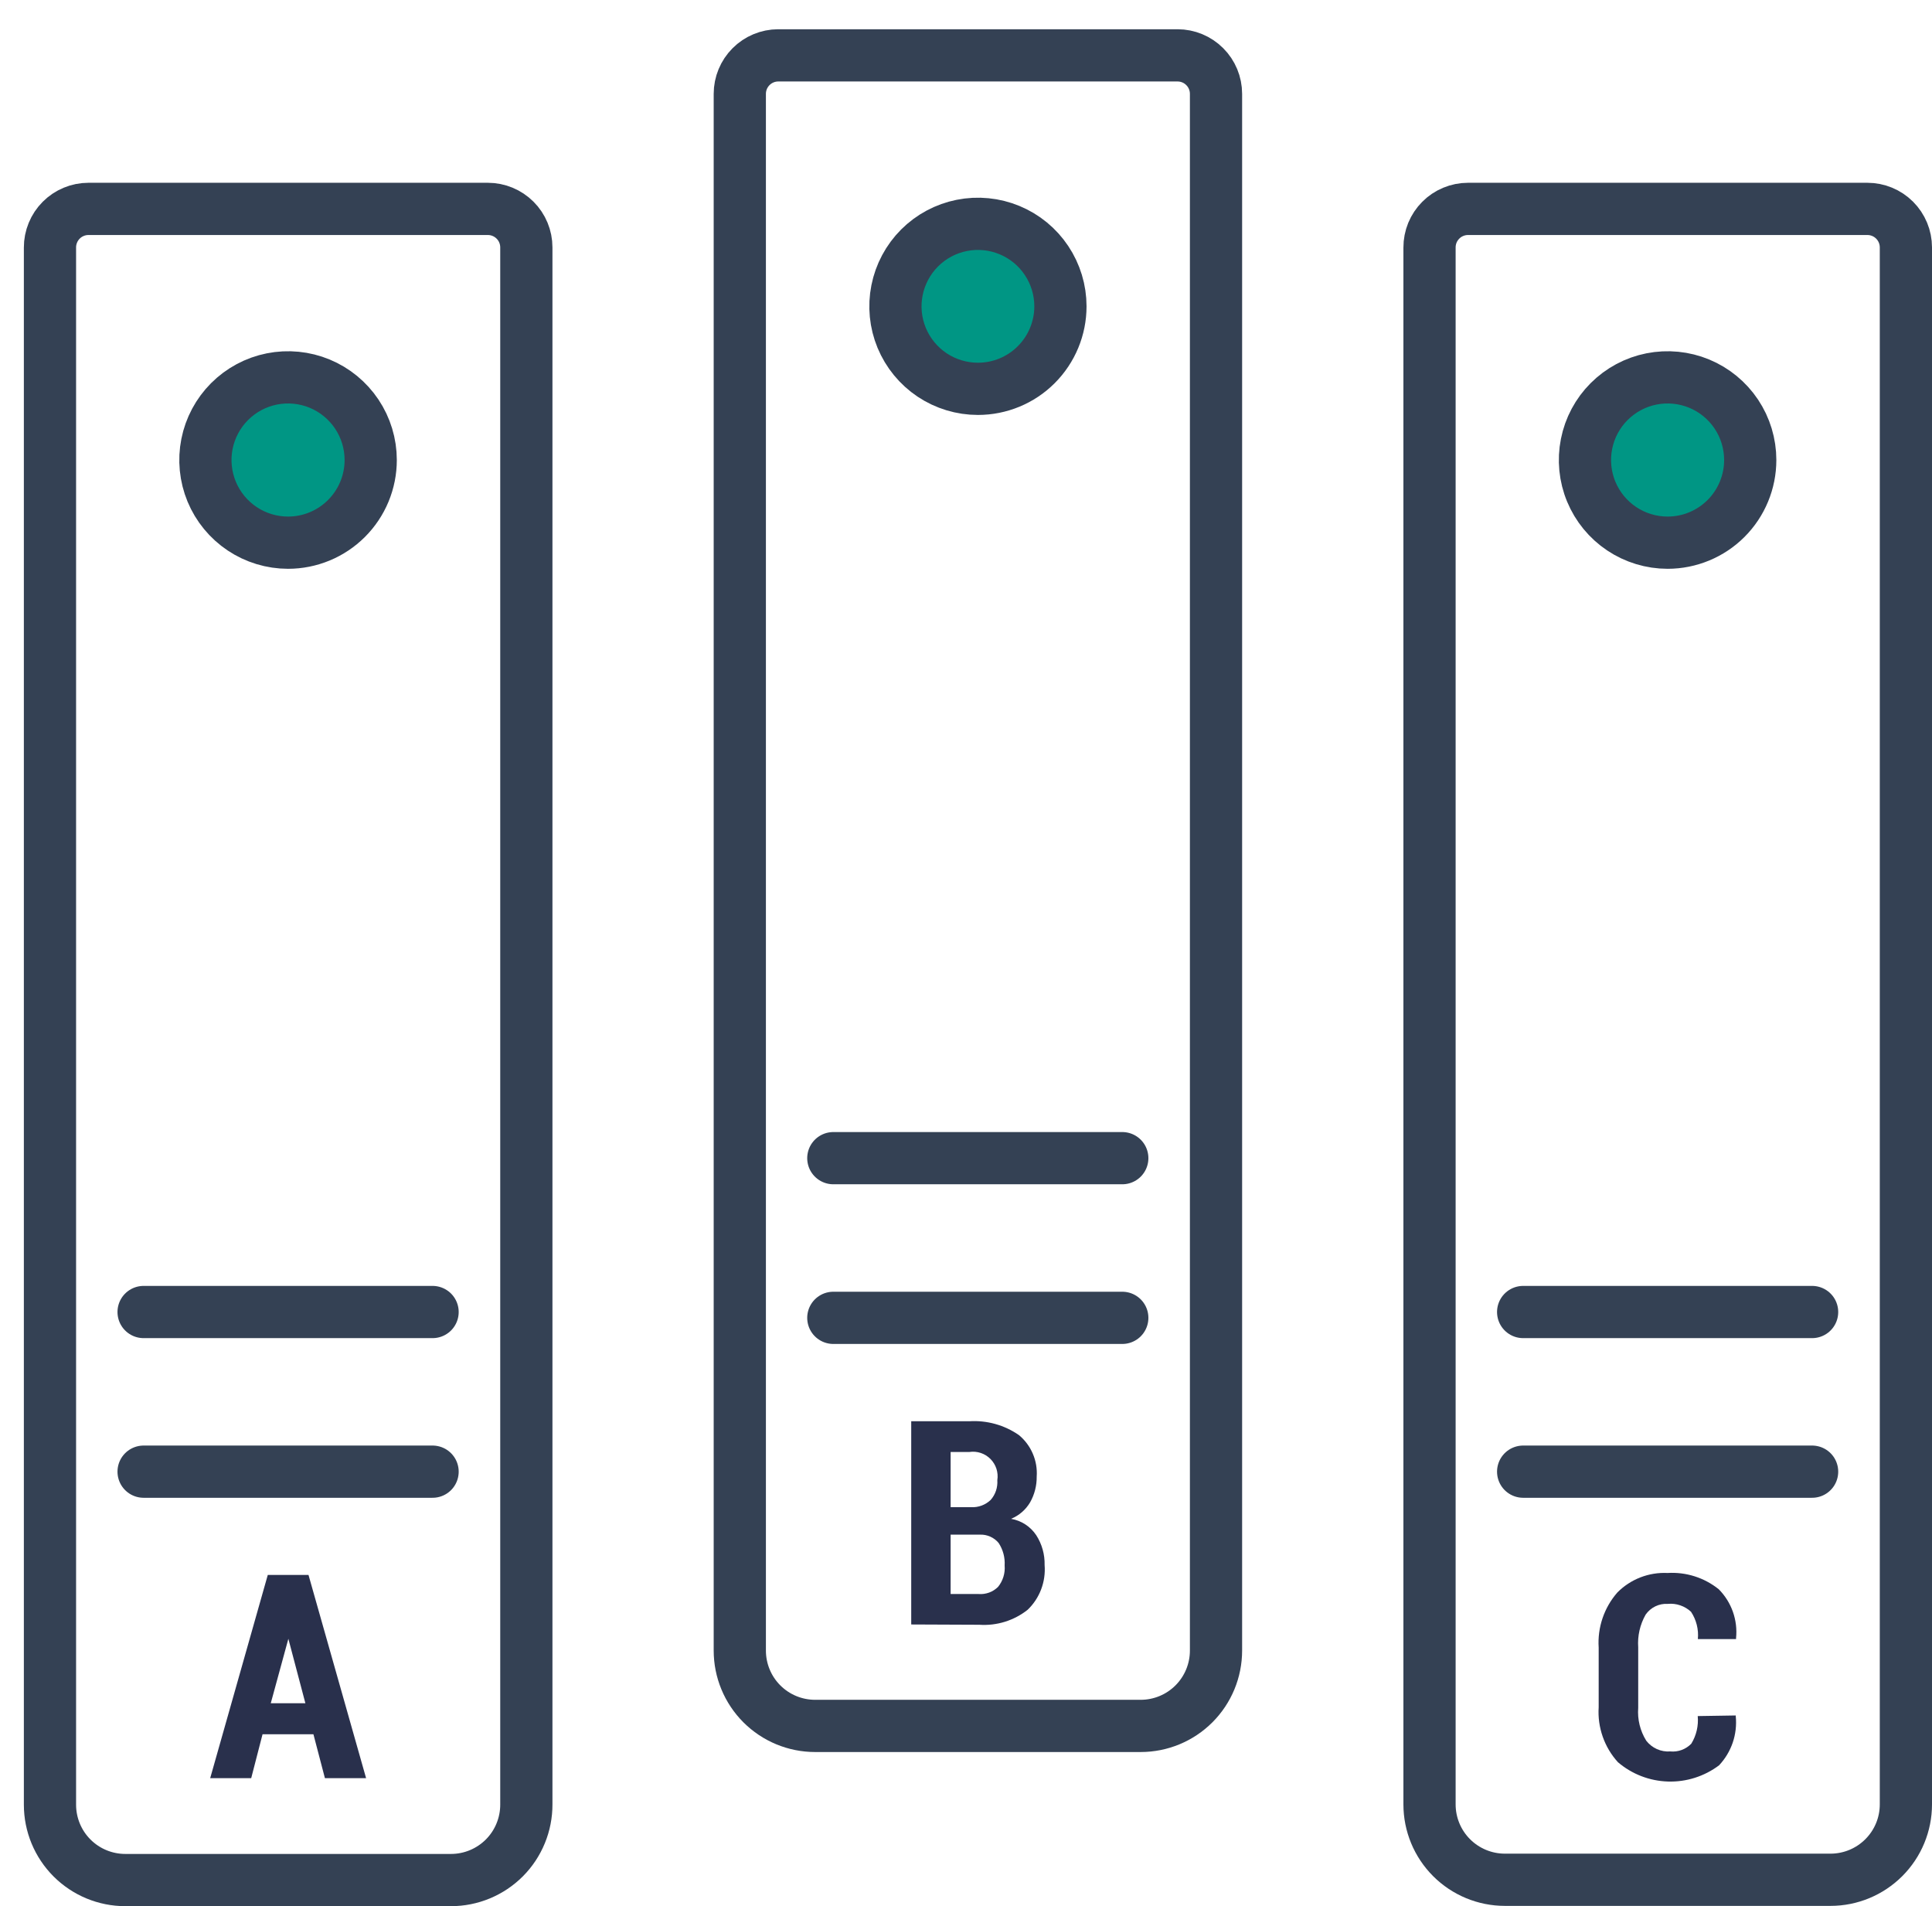
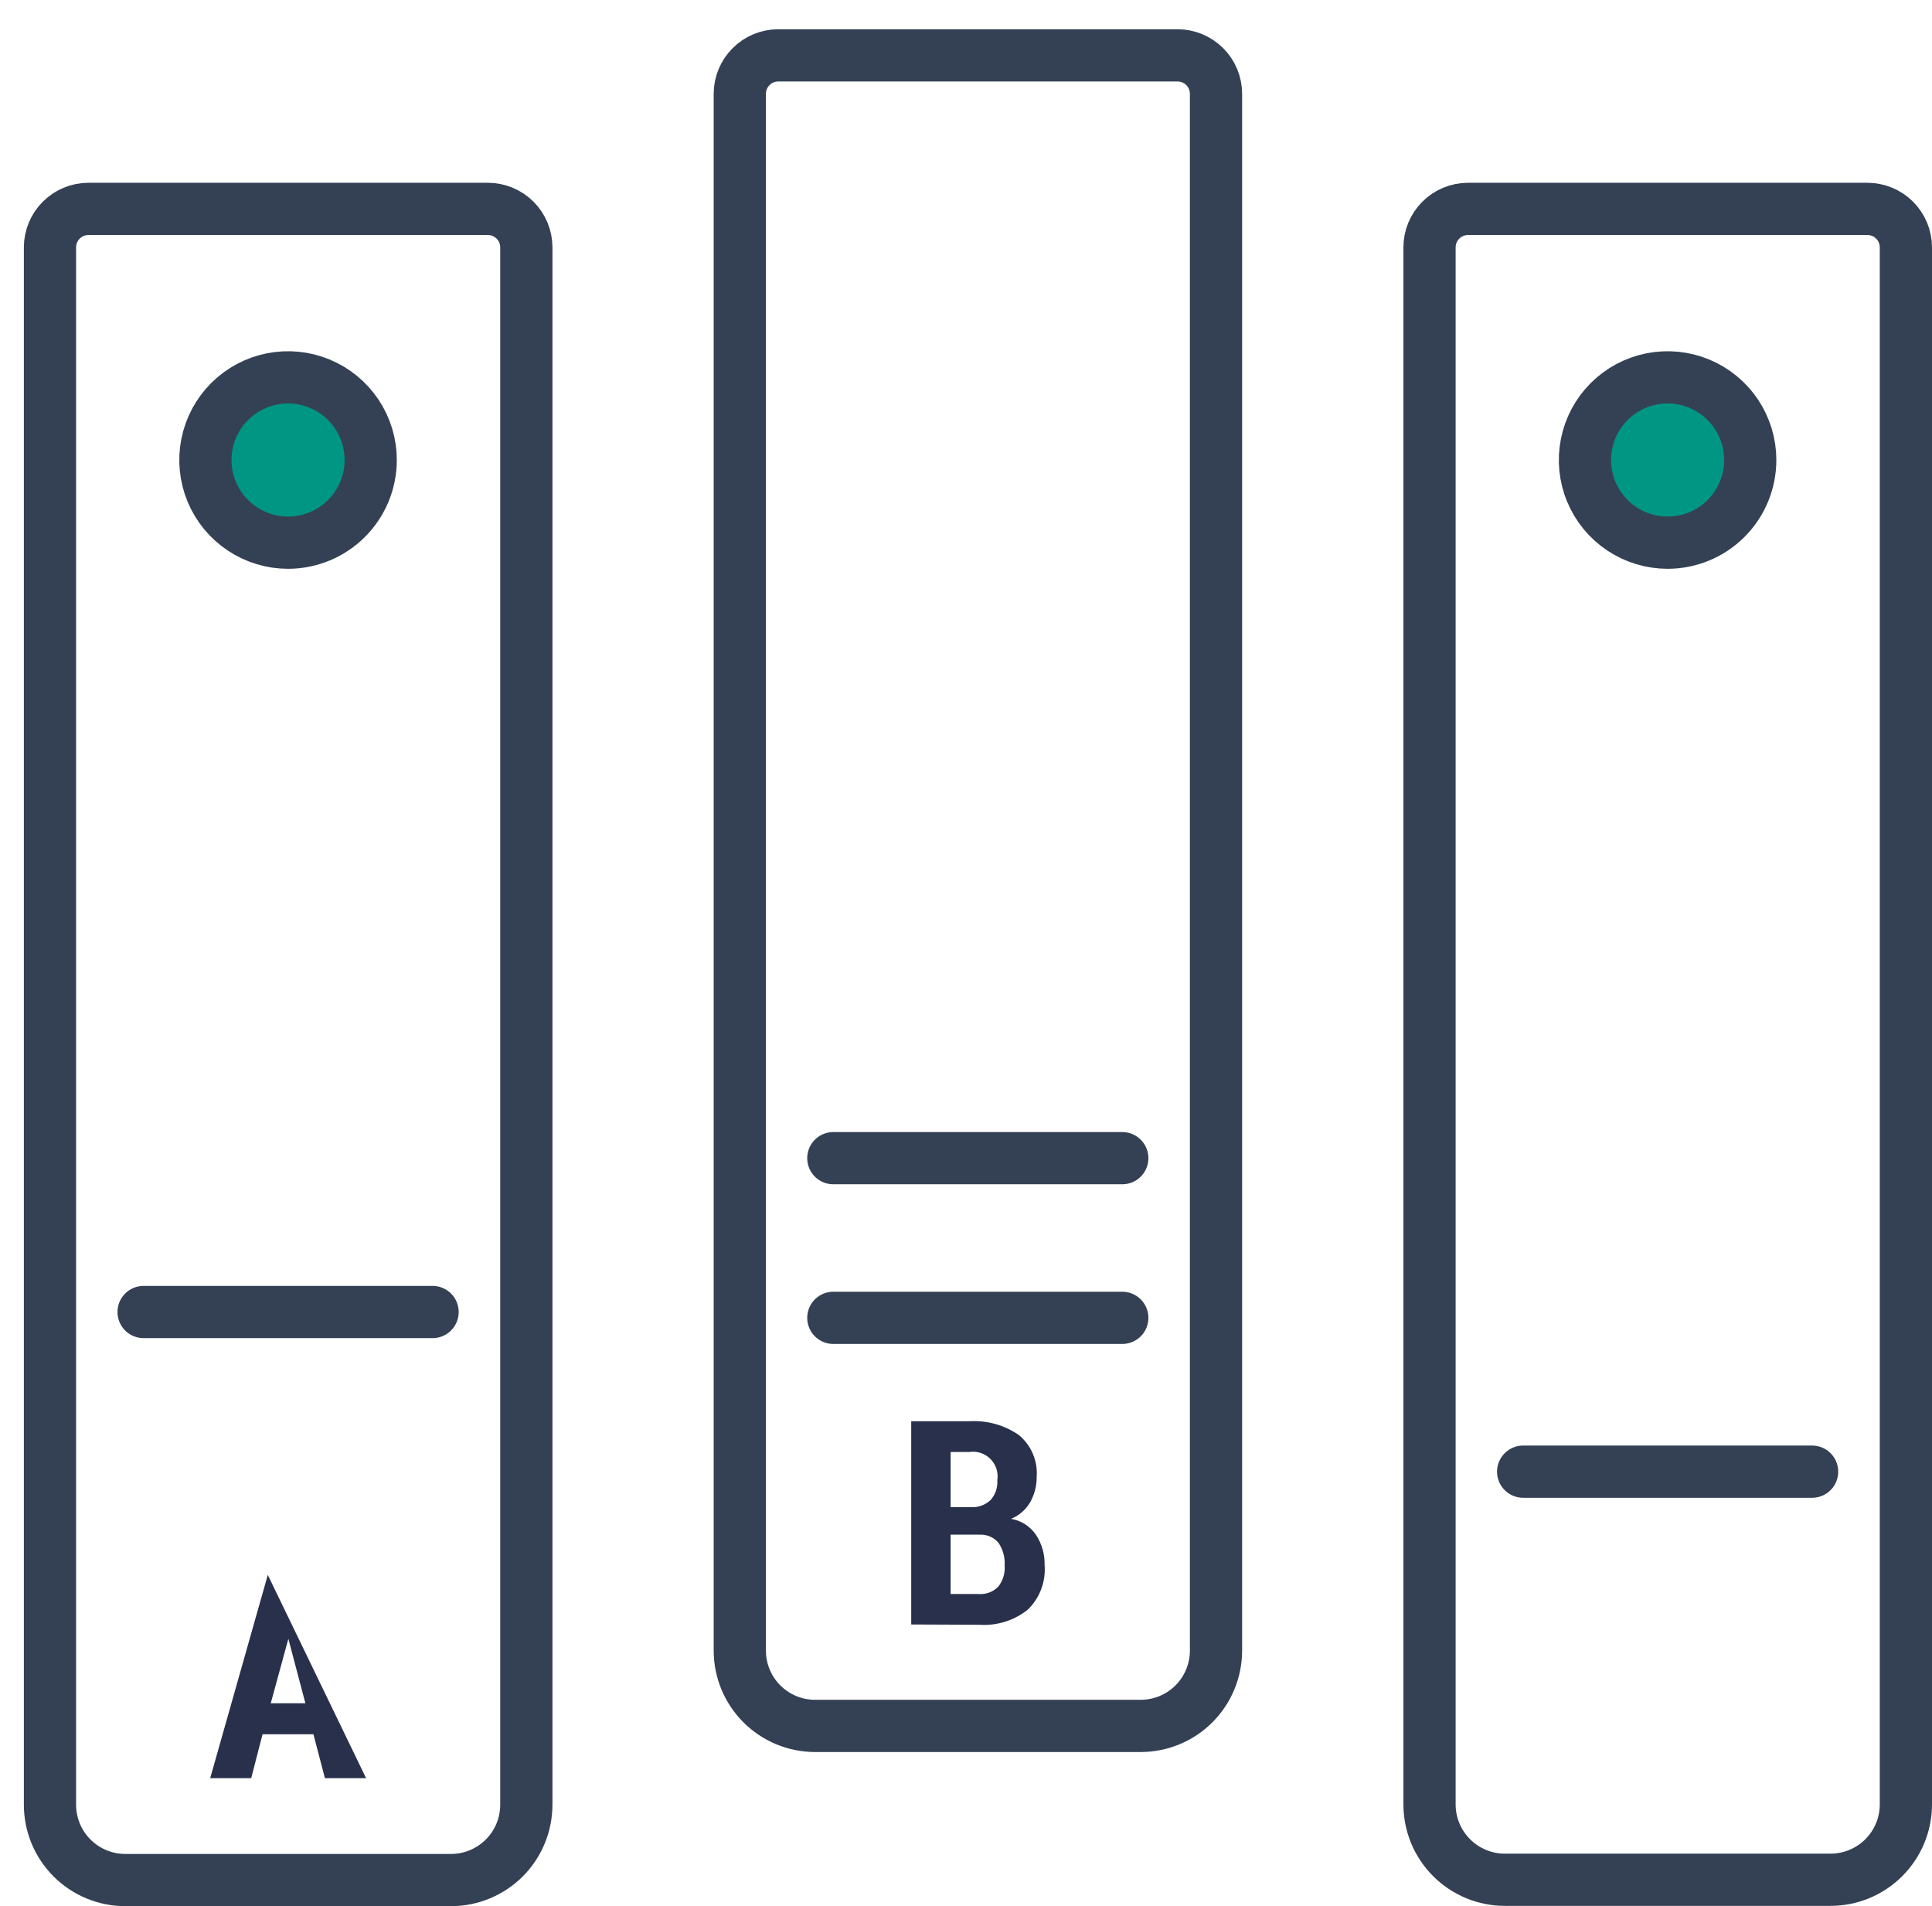
<svg xmlns="http://www.w3.org/2000/svg" width="74" height="73" viewBox="0 0 74 73" fill="none">
  <path d="M3.388 8H18.686C19.076 8 19.451 8.155 19.728 8.432C20.005 8.708 20.16 9.083 20.16 9.474V69.103C20.161 69.483 20.088 69.859 19.943 70.211C19.799 70.562 19.587 70.882 19.319 71.151C19.05 71.42 18.732 71.633 18.381 71.779C18.03 71.925 17.654 72 17.274 72H4.8C4.034 72 3.3 71.696 2.759 71.155C2.218 70.614 1.914 69.88 1.914 69.114V9.48C1.913 9.286 1.951 9.094 2.025 8.914C2.098 8.735 2.207 8.571 2.344 8.434C2.481 8.296 2.644 8.187 2.823 8.113C3.002 8.038 3.194 8 3.388 8V8Z" stroke="#344154" stroke-width="2" stroke-linecap="round" stroke-linejoin="round" />
  <path d="M14.199 17.617C14.199 16.991 14.013 16.379 13.665 15.858C13.317 15.338 12.823 14.932 12.244 14.692C11.666 14.453 11.029 14.39 10.415 14.512C9.801 14.634 9.237 14.936 8.794 15.379C8.352 15.821 8.05 16.385 7.928 17C7.806 17.614 7.869 18.25 8.108 18.829C8.348 19.407 8.754 19.901 9.274 20.249C9.795 20.597 10.407 20.783 11.033 20.783C11.449 20.783 11.86 20.701 12.244 20.542C12.628 20.383 12.977 20.15 13.271 19.856C13.565 19.562 13.799 19.213 13.958 18.829C14.117 18.445 14.199 18.033 14.199 17.617Z" fill="#009684" stroke="#344154" stroke-width="2" stroke-linecap="round" stroke-linejoin="round" />
  <path d="M5.5 50.246H16.569" stroke="#344154" stroke-width="2" stroke-linecap="round" stroke-linejoin="round" />
-   <path d="M5.5 56.36H16.569" stroke="#344154" stroke-width="2" stroke-linecap="round" stroke-linejoin="round" />
-   <path d="M12.005 66.417H10.056L9.622 68.097H8.051L10.257 60.314H11.816L14.022 68.097H12.445L12.005 66.417ZM10.371 65.229H11.697L11.045 62.76L10.371 65.229Z" fill="#29304C" />
+   <path d="M12.005 66.417H10.056L9.622 68.097H8.051L10.257 60.314L14.022 68.097H12.445L12.005 66.417ZM10.371 65.229H11.697L11.045 62.76L10.371 65.229Z" fill="#29304C" />
  <path d="M29.805 2.12H45.102C45.493 2.12 45.868 2.275 46.144 2.552C46.421 2.828 46.576 3.203 46.576 3.594V63.211C46.576 63.977 46.272 64.711 45.731 65.252C45.19 65.793 44.456 66.097 43.69 66.097H31.222C30.456 66.097 29.722 65.793 29.181 65.252C28.64 64.711 28.336 63.977 28.336 63.211V3.594C28.336 3.204 28.491 2.83 28.766 2.554C29.041 2.277 29.415 2.122 29.805 2.12V2.12Z" stroke="#344154" stroke-width="2" stroke-linecap="round" stroke-linejoin="round" />
-   <path d="M40.617 11.731C40.617 11.106 40.431 10.495 40.084 9.976C39.737 9.456 39.244 9.051 38.666 8.812C38.089 8.573 37.453 8.51 36.84 8.632C36.227 8.754 35.664 9.055 35.222 9.497C34.781 9.939 34.48 10.502 34.358 11.115C34.236 11.728 34.298 12.363 34.537 12.941C34.777 13.518 35.182 14.012 35.701 14.359C36.221 14.706 36.832 14.891 37.457 14.891C38.295 14.891 39.099 14.559 39.691 13.966C40.284 13.373 40.617 12.569 40.617 11.731Z" fill="#009684" stroke="#344154" stroke-width="2" stroke-linecap="round" stroke-linejoin="round" />
  <path d="M31.918 44.354H42.986" stroke="#344154" stroke-width="2" stroke-linecap="round" stroke-linejoin="round" />
  <path d="M31.918 50.469H42.986" stroke="#344154" stroke-width="2" stroke-linecap="round" stroke-linejoin="round" />
  <path d="M34.902 62.212V54.429H37.131C37.805 54.388 38.473 54.575 39.028 54.96C39.259 55.152 39.441 55.396 39.559 55.672C39.678 55.949 39.729 56.249 39.708 56.549C39.712 56.893 39.626 57.232 39.457 57.532C39.289 57.818 39.032 58.041 38.725 58.166C38.921 58.199 39.107 58.272 39.273 58.38C39.439 58.488 39.581 58.629 39.691 58.794C39.91 59.135 40.021 59.533 40.011 59.937C40.036 60.253 39.991 60.571 39.878 60.868C39.766 61.164 39.589 61.432 39.359 61.651C38.835 62.065 38.175 62.269 37.508 62.223L34.902 62.212ZM36.411 57.72H37.2C37.335 57.727 37.471 57.706 37.599 57.659C37.727 57.611 37.843 57.539 37.942 57.446C38.034 57.343 38.103 57.222 38.148 57.092C38.192 56.961 38.209 56.823 38.2 56.686C38.223 56.54 38.211 56.39 38.166 56.249C38.12 56.109 38.042 55.98 37.938 55.875C37.834 55.77 37.707 55.691 37.567 55.644C37.427 55.597 37.277 55.584 37.131 55.606H36.411V57.72ZM36.411 58.76V61.046H37.485C37.621 61.056 37.758 61.037 37.887 60.99C38.015 60.943 38.131 60.868 38.228 60.772C38.414 60.542 38.505 60.249 38.48 59.954C38.499 59.65 38.418 59.347 38.251 59.092C38.164 58.987 38.055 58.904 37.931 58.849C37.807 58.793 37.672 58.767 37.537 58.772H36.394L36.411 58.76Z" fill="#29304C" />
  <path d="M56.228 8H71.525C71.916 8 72.291 8.155 72.568 8.432C72.844 8.708 73 9.083 73 9.474V69.103C73 69.868 72.696 70.602 72.154 71.143C71.613 71.684 70.879 71.989 70.114 71.989H57.64C56.874 71.989 56.14 71.684 55.599 71.143C55.058 70.602 54.754 69.868 54.754 69.103V9.48C54.753 9.286 54.791 9.094 54.864 8.914C54.938 8.735 55.047 8.571 55.184 8.434C55.321 8.296 55.483 8.187 55.663 8.113C55.842 8.038 56.034 8 56.228 8V8Z" stroke="#344154" stroke-width="2" stroke-linecap="round" stroke-linejoin="round" />
  <path d="M67.038 17.617C67.038 16.991 66.853 16.379 66.505 15.858C66.157 15.338 65.663 14.932 65.084 14.692C64.506 14.453 63.869 14.39 63.255 14.512C62.641 14.634 62.077 14.936 61.634 15.379C61.191 15.821 60.89 16.385 60.768 17C60.646 17.614 60.708 18.25 60.948 18.829C61.188 19.407 61.593 19.901 62.114 20.249C62.635 20.597 63.247 20.783 63.873 20.783C64.712 20.783 65.518 20.449 66.111 19.856C66.705 19.262 67.038 18.457 67.038 17.617Z" fill="#009684" stroke="#344154" stroke-width="2" stroke-linecap="round" stroke-linejoin="round" />
-   <path d="M58.34 50.246H69.408" stroke="#344154" stroke-width="2" stroke-linecap="round" stroke-linejoin="round" />
  <path d="M58.34 56.36H69.408" stroke="#344154" stroke-width="2" stroke-linecap="round" stroke-linejoin="round" />
-   <path d="M66.484 65.697V65.731C66.517 66.071 66.477 66.415 66.367 66.738C66.256 67.061 66.078 67.357 65.844 67.606C65.281 68.029 64.59 68.249 63.886 68.227C63.181 68.205 62.505 67.944 61.97 67.486C61.712 67.203 61.514 66.87 61.388 66.509C61.261 66.148 61.208 65.765 61.233 65.383V63.097C61.183 62.328 61.44 61.57 61.947 60.989C62.197 60.736 62.498 60.538 62.83 60.409C63.162 60.28 63.517 60.223 63.873 60.24C64.581 60.197 65.279 60.419 65.832 60.863C66.074 61.107 66.259 61.402 66.374 61.726C66.488 62.05 66.53 62.395 66.495 62.737V62.772H65.032C65.067 62.403 64.974 62.034 64.77 61.726C64.652 61.616 64.512 61.532 64.359 61.48C64.207 61.427 64.045 61.408 63.884 61.423C63.719 61.413 63.553 61.445 63.404 61.517C63.255 61.589 63.127 61.699 63.032 61.834C62.816 62.214 62.716 62.65 62.747 63.086V65.406C62.713 65.847 62.821 66.287 63.055 66.663C63.163 66.802 63.303 66.913 63.464 66.985C63.624 67.056 63.8 67.087 63.975 67.074C64.123 67.089 64.273 67.069 64.412 67.018C64.552 66.966 64.678 66.884 64.781 66.777C64.975 66.461 65.061 66.09 65.027 65.72L66.484 65.697Z" fill="#29304C" />
</svg>